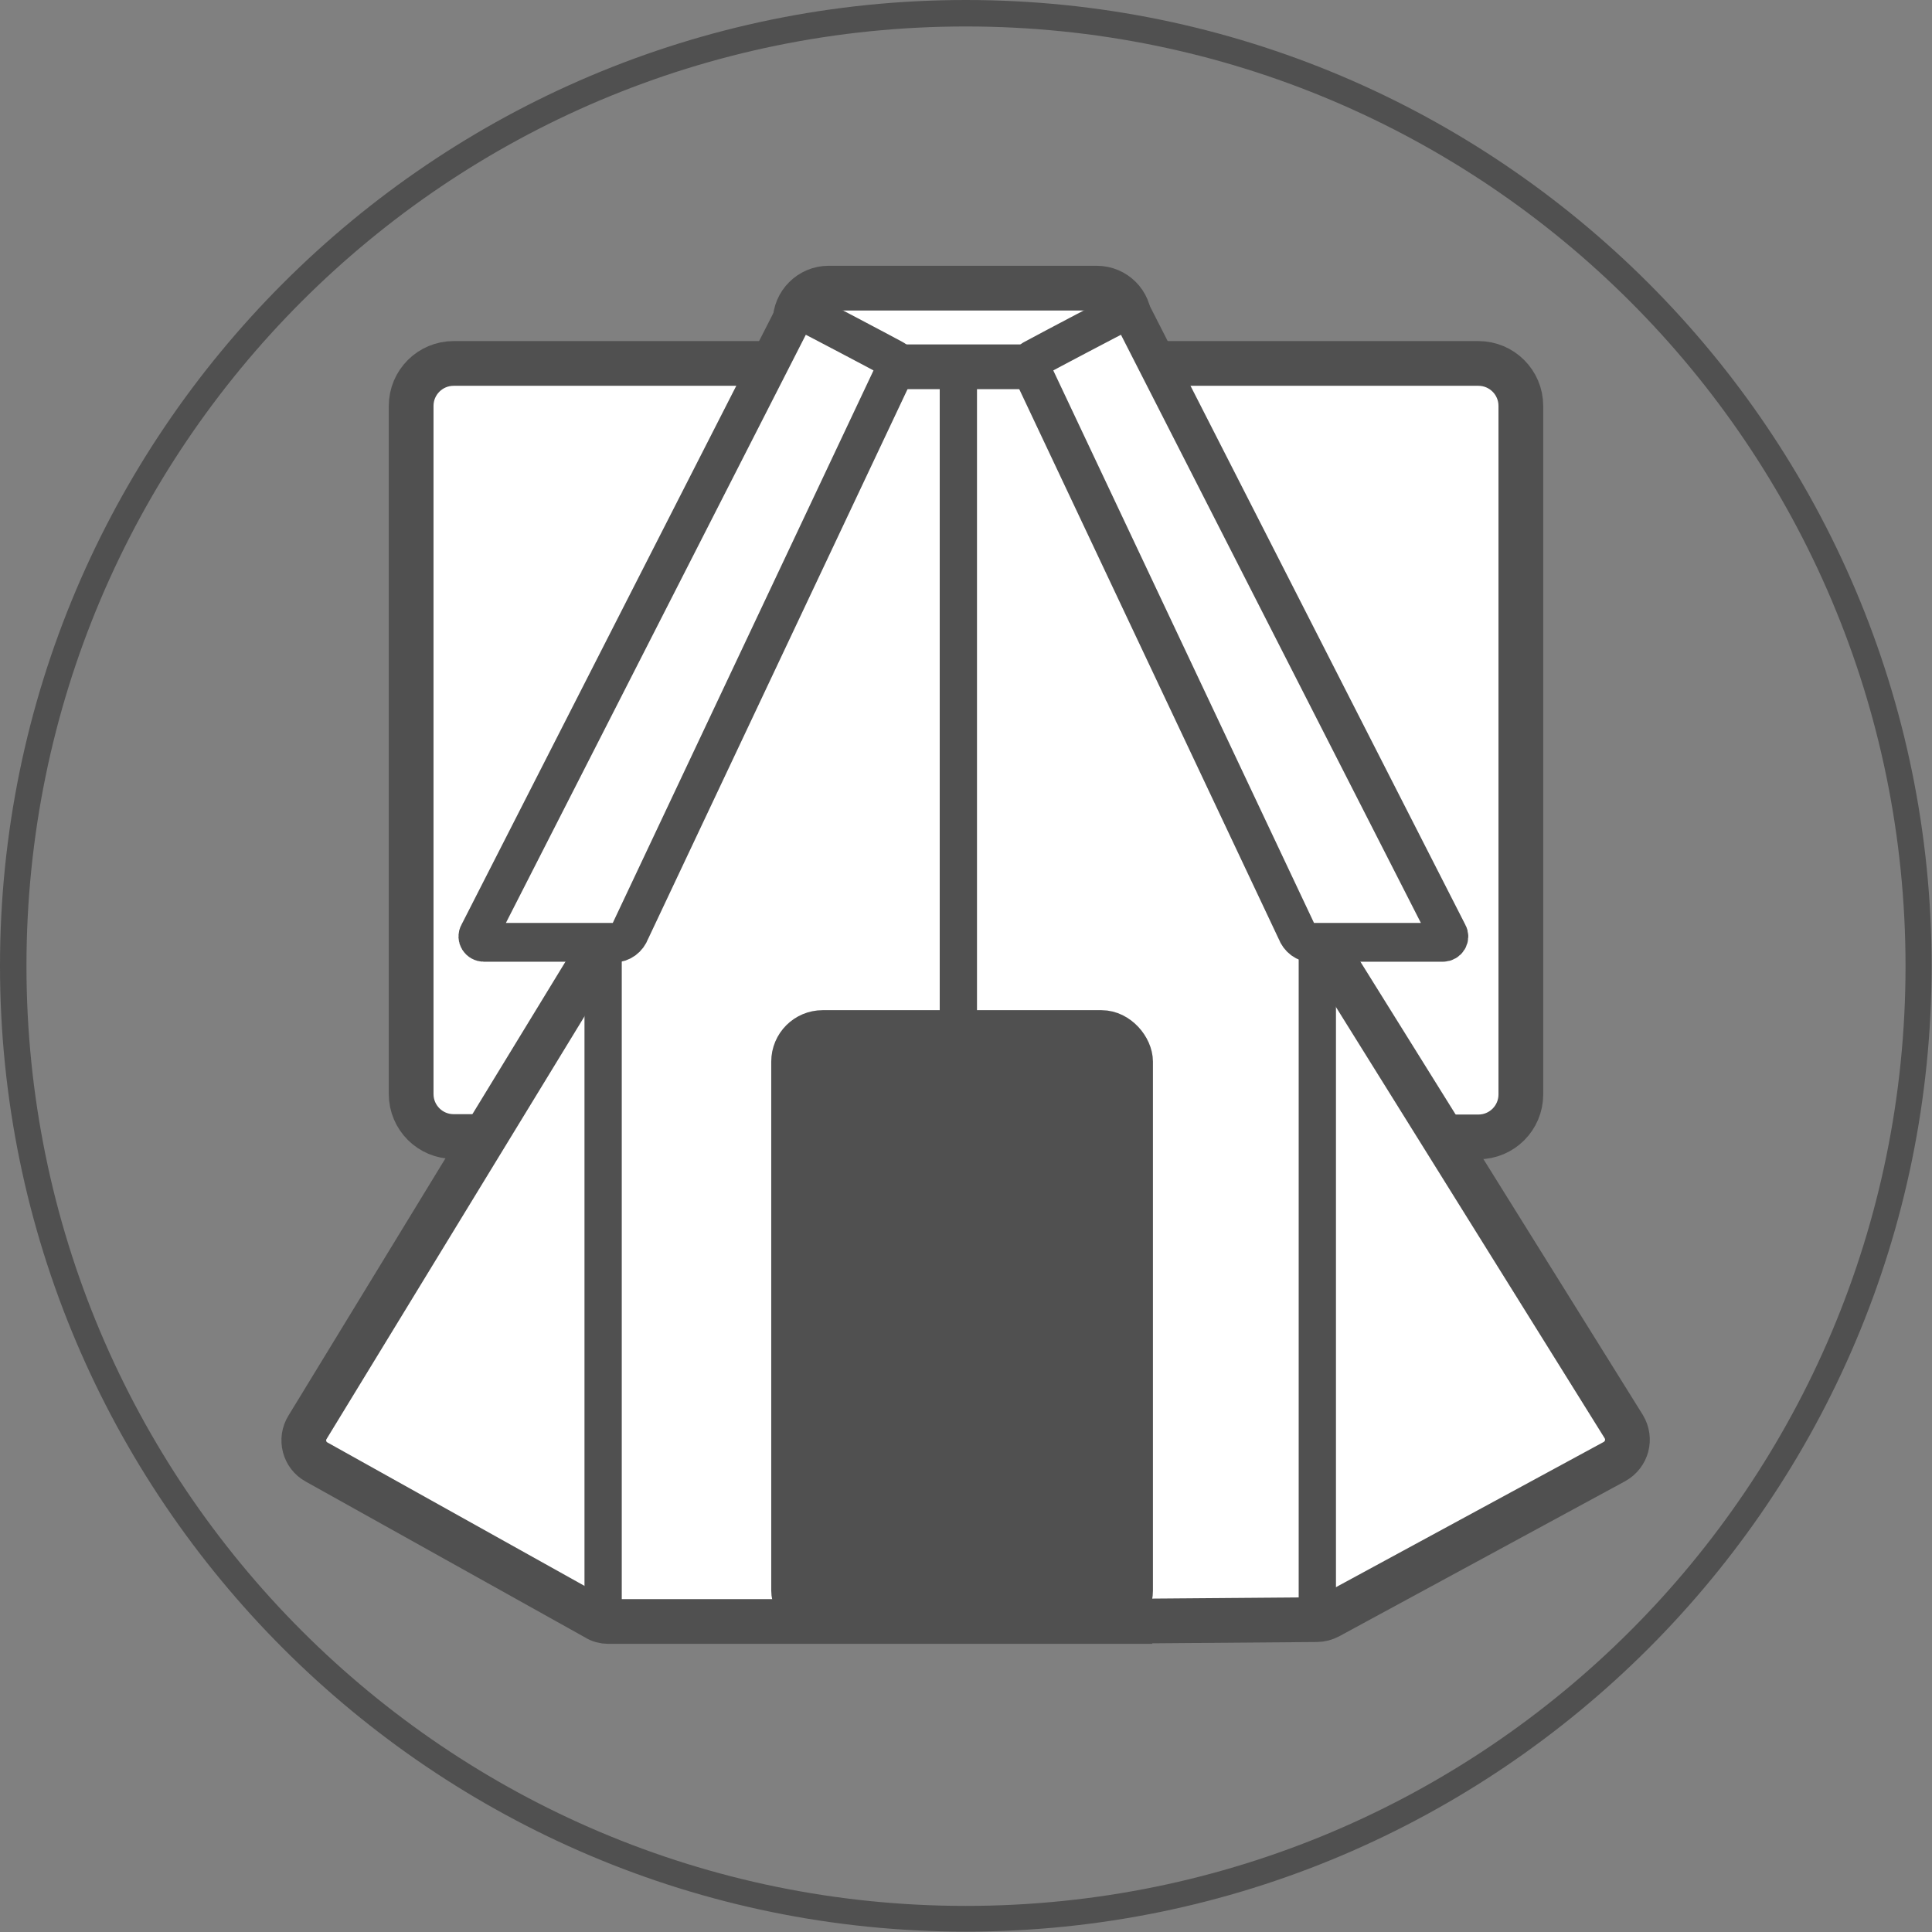
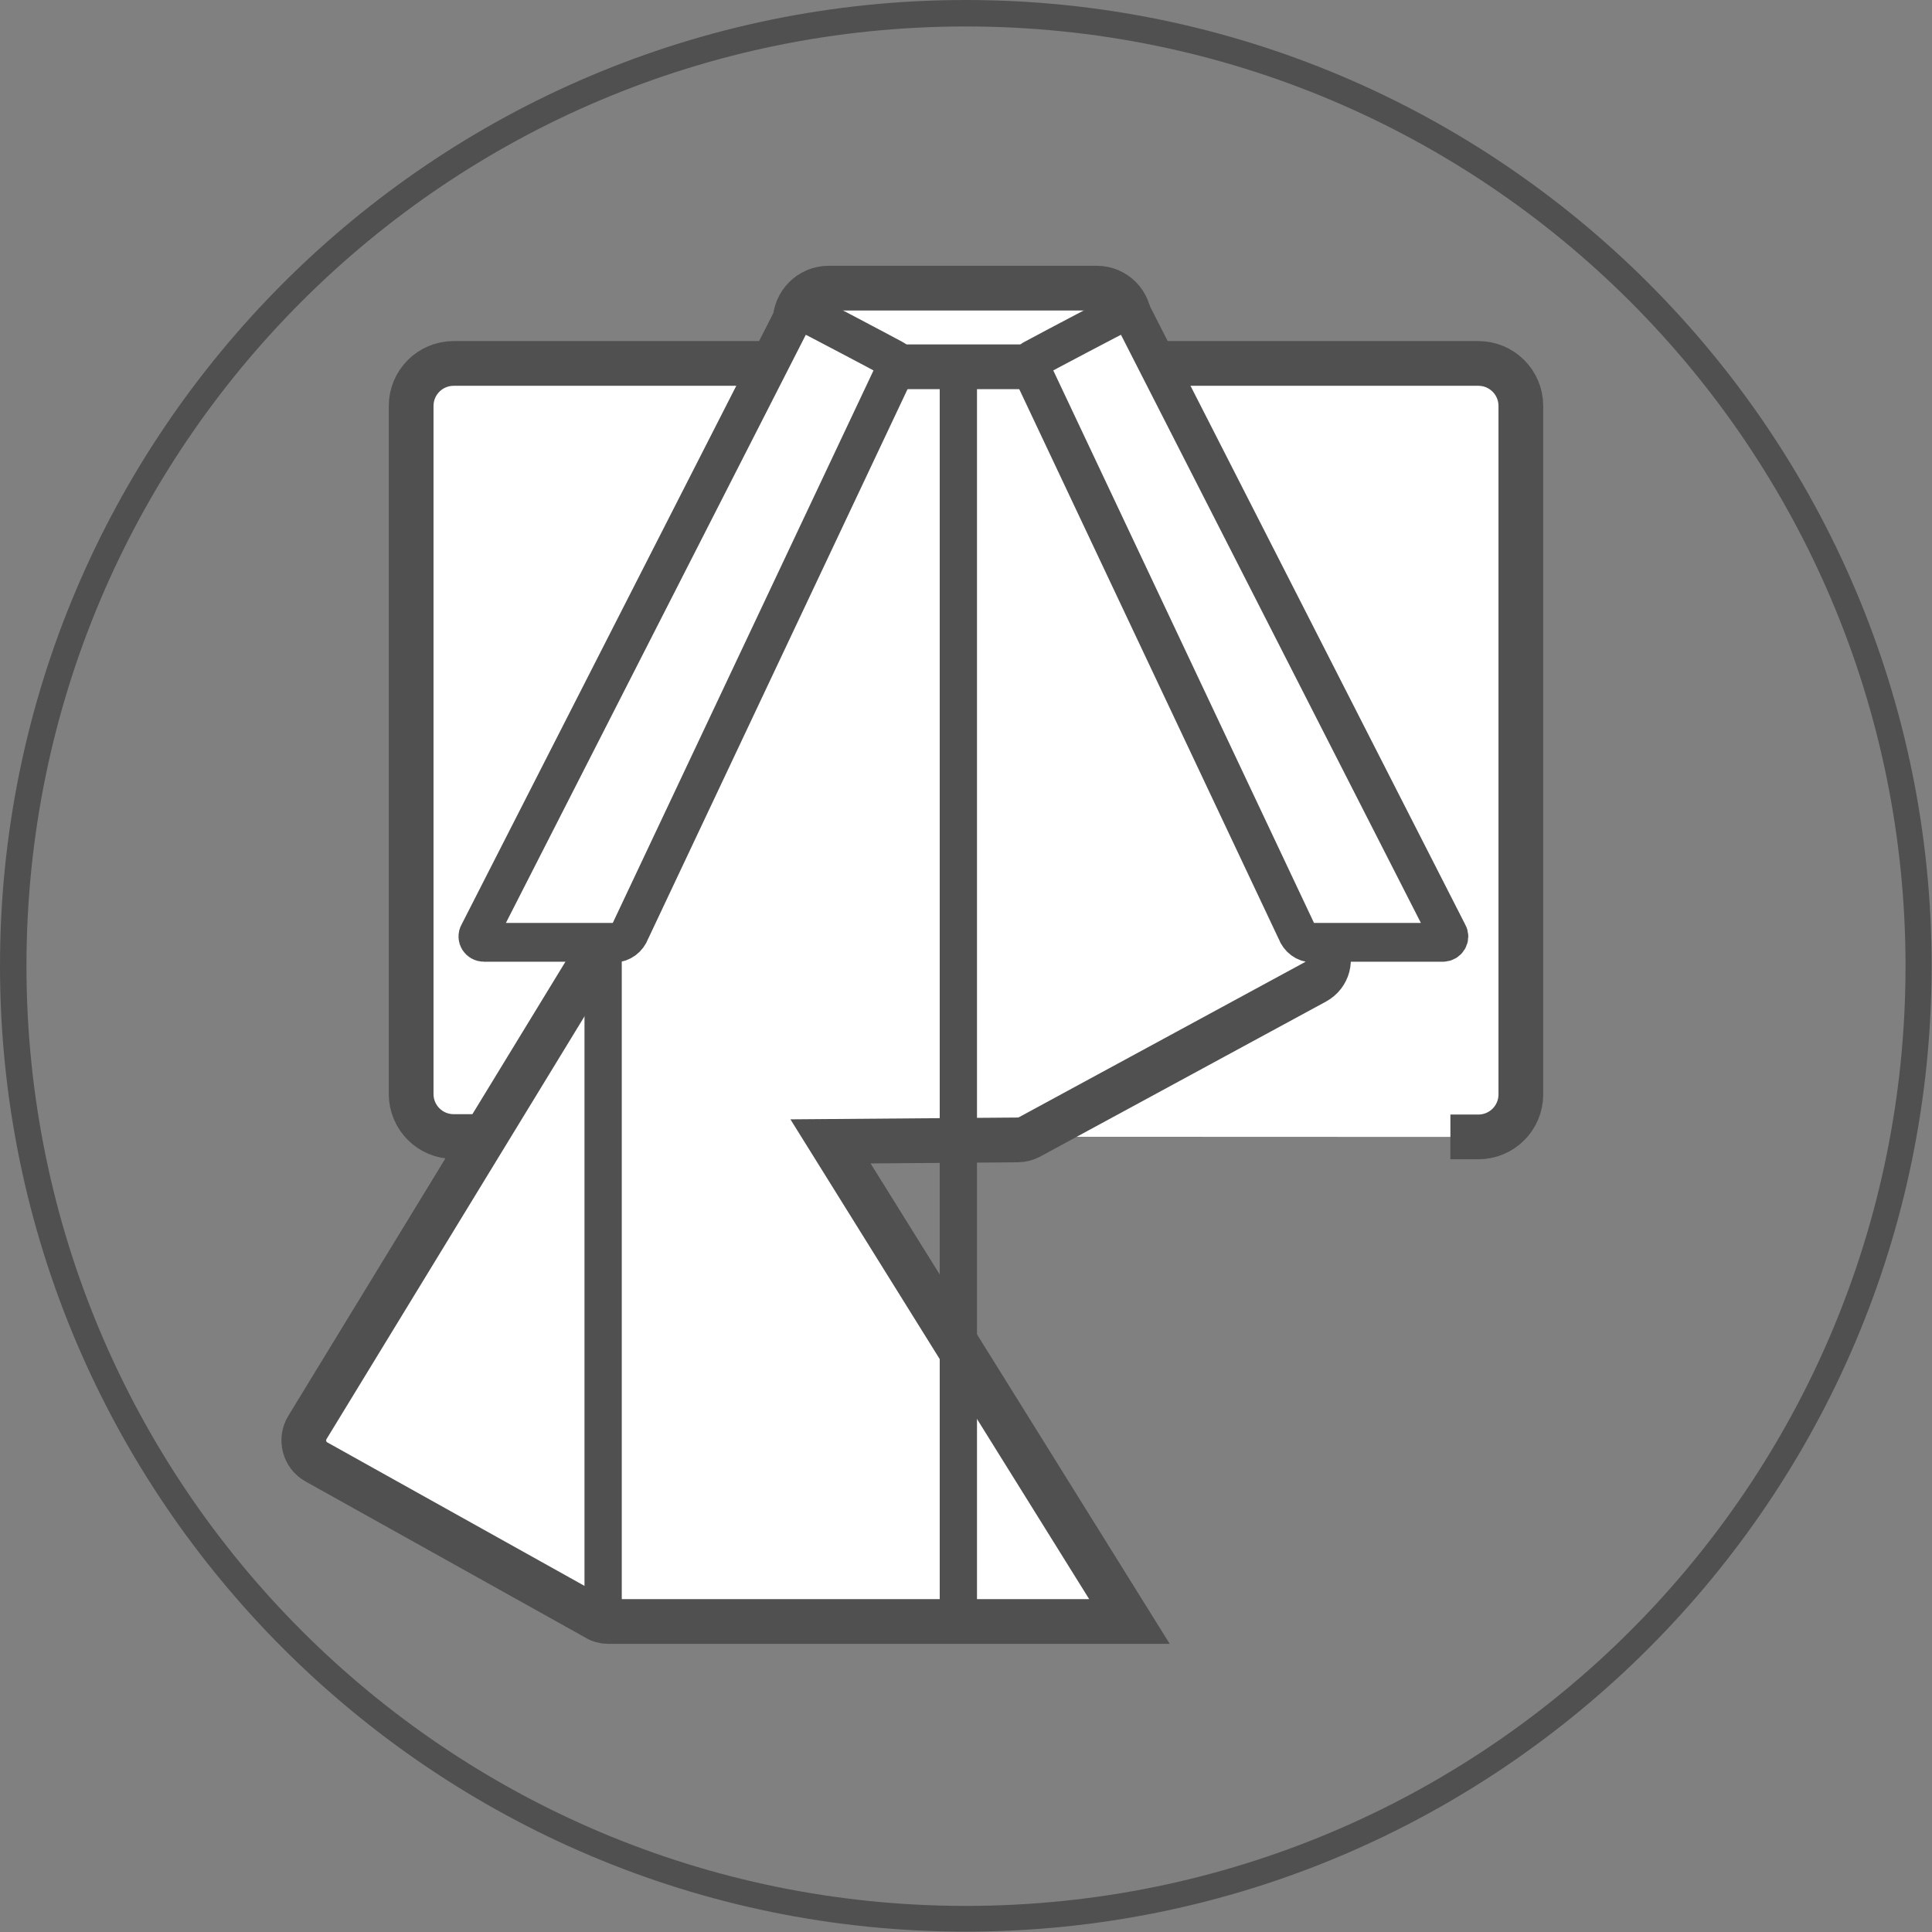
<svg xmlns="http://www.w3.org/2000/svg" id="_レイヤー_2" viewBox="0 0 51.83 51.83">
  <rect x="0" y="0" width="51.83" height="51.83" fill="#808080" stroke="none" />
  <defs>
    <style>.cls-1{stroke-width:1.12px;}.cls-1,.cls-2,.cls-3,.cls-4{stroke:#505050;stroke-miterlimit:10;}.cls-1,.cls-5{fill:#505050;}.cls-2{stroke-width:1.2px;}.cls-2,.cls-3{fill:#fff;}.cls-3{stroke-width:1.04px;}.cls-4{fill:none;}</style>
  </defs>
  <g id="_レイヤー_4">
    <path class="cls-5" d="m25.91.71c13.92,0,25.21,11.28,25.21,25.21s-11.28,25.21-25.21,25.21S.71,39.83.71,25.91,11.99.71,25.91.71m0-.71C11.62,0,0,11.62,0,25.91s11.62,25.91,25.91,25.91,25.91-11.62,25.91-25.91S40.2,0,25.91,0h0Z" />
    <path class="cls-2" d="m12.7,30.49h-.53c-.63,0-1.14-.51-1.14-1.14V10.89c0-.63.51-1.14,1.14-1.14h27.49c.63,0,1.14.51,1.14,1.14v18.47c0,.63-.51,1.14-1.14,1.14h-.75" />
-     <path class="cls-2" d="m30.3,43.5h-13.98c-.11,0-.23-.03-.32-.09l-7.51-4.19c-.33-.18-.44-.61-.24-.93l7.86-12.88s.05-.09.06-.14l5.13-15.45c.02-.07.03-.14.03-.21v-.98c0-.49.4-.9.9-.9h7.19c.49,0,.88.39.88.88v1.03c0,.07.01.14.03.21l5.14,15.41s.04.1.07.14l8.02,12.87c.2.33.09.75-.25.94l-7.67,4.16c-.1.05-.2.08-.31.08l-5.03.04Z" />
+     <path class="cls-2" d="m30.3,43.5h-13.98c-.11,0-.23-.03-.32-.09l-7.51-4.19c-.33-.18-.44-.61-.24-.93l7.86-12.88s.05-.09.06-.14l5.13-15.45c.02-.07.03-.14.03-.21v-.98c0-.49.4-.9.9-.9h7.19c.49,0,.88.39.88.88v1.03c0,.07.01.14.03.21l5.14,15.41s.04.1.07.14c.2.33.09.75-.25.94l-7.67,4.16c-.1.05-.2.08-.31.08l-5.03.04Z" />
    <line class="cls-4" x1="25.71" y1="9.75" x2="25.71" y2="43.5" />
    <line class="cls-4" x1="16.18" y1="25.28" x2="16.18" y2="43.5" />
-     <line class="cls-4" x1="35.34" y1="24.85" x2="35.34" y2="43.5" />
    <path class="cls-3" d="m16.46,25.28h-3.48c-.12,0-.2-.13-.14-.23l8.48-16.63c.04-.08.13-.11.21-.07.47.24,1.99,1.04,2.45,1.29.08.04.1.13.07.21l-7.14,15.13c-.07.19-.24.32-.44.32Z" />
    <path class="cls-3" d="m35.23,25.28h3.48c.12,0,.2-.13.14-.23l-8.48-16.63c-.04-.08-.13-.11-.21-.07-.47.24-1.99,1.04-2.45,1.29-.08.04-.1.13-.07.21l7.14,15.13c.07.19.24.32.44.32Z" />
-     <rect class="cls-1" x="21.25" y="27.66" width="9.12" height="15.83" rx=".82" ry=".82" />
    <line class="cls-2" x1="24.04" y1="9.84" x2="27.65" y2="9.84" />
  </g>
</svg>